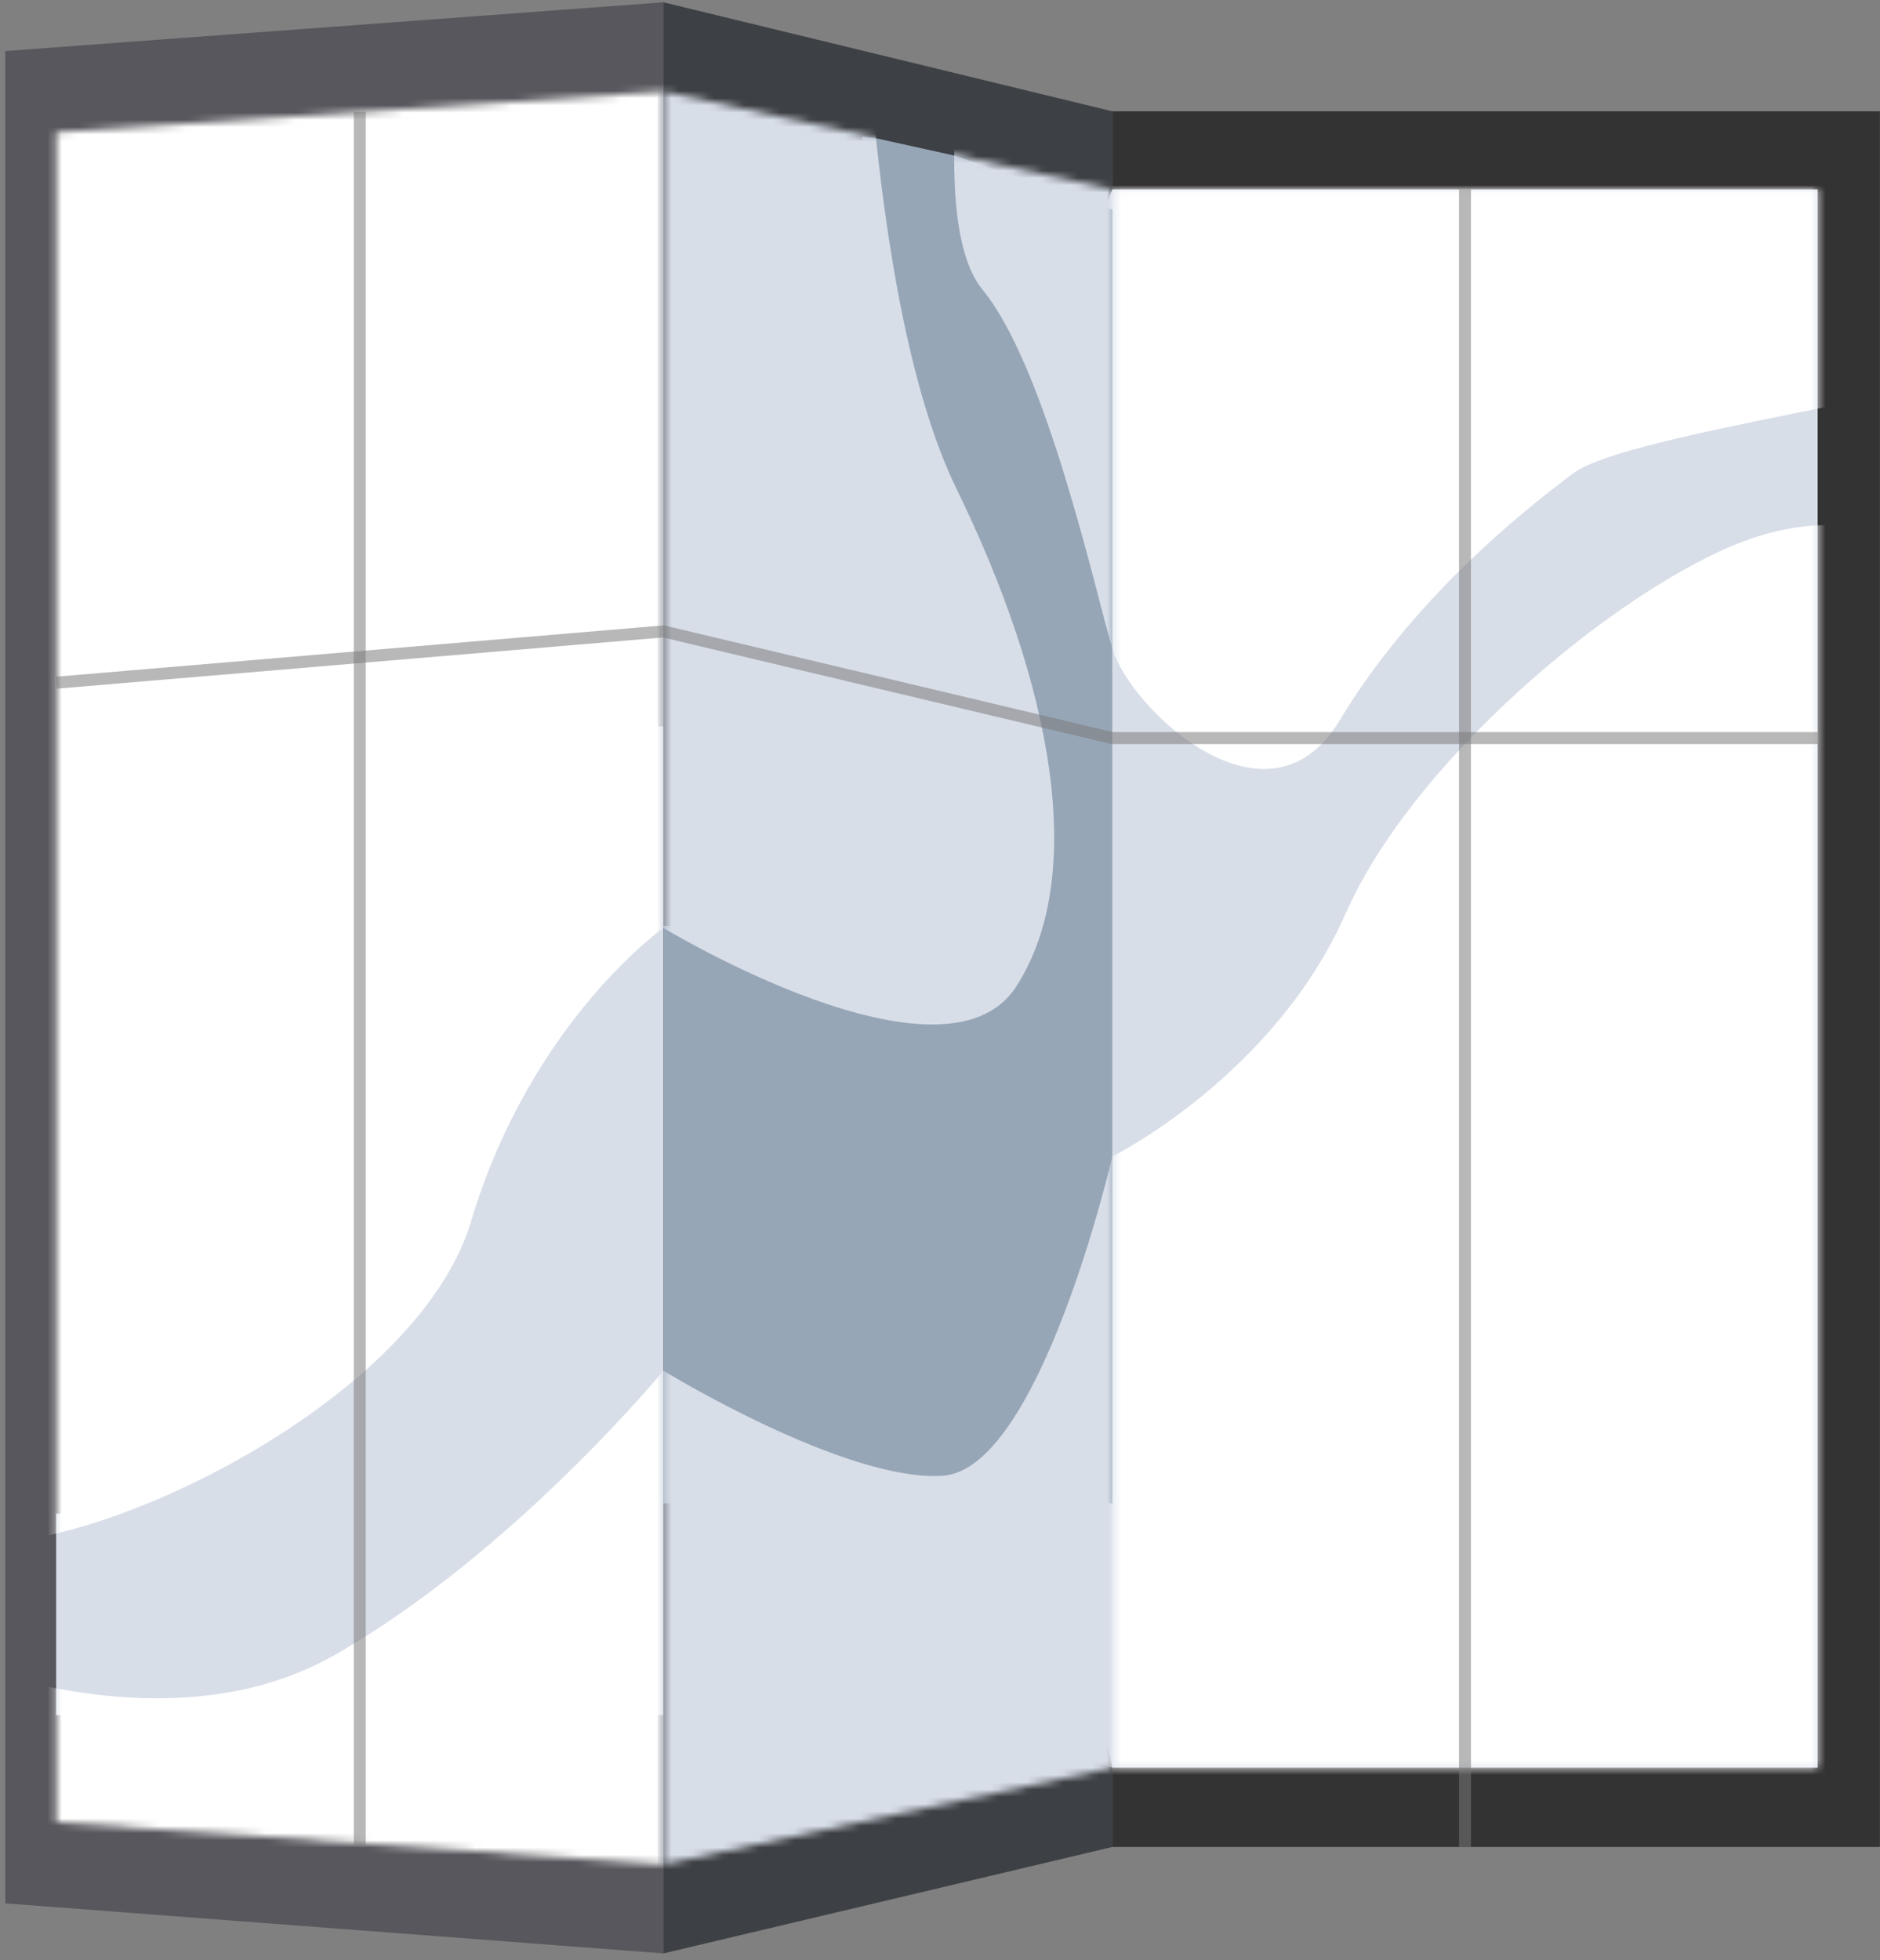
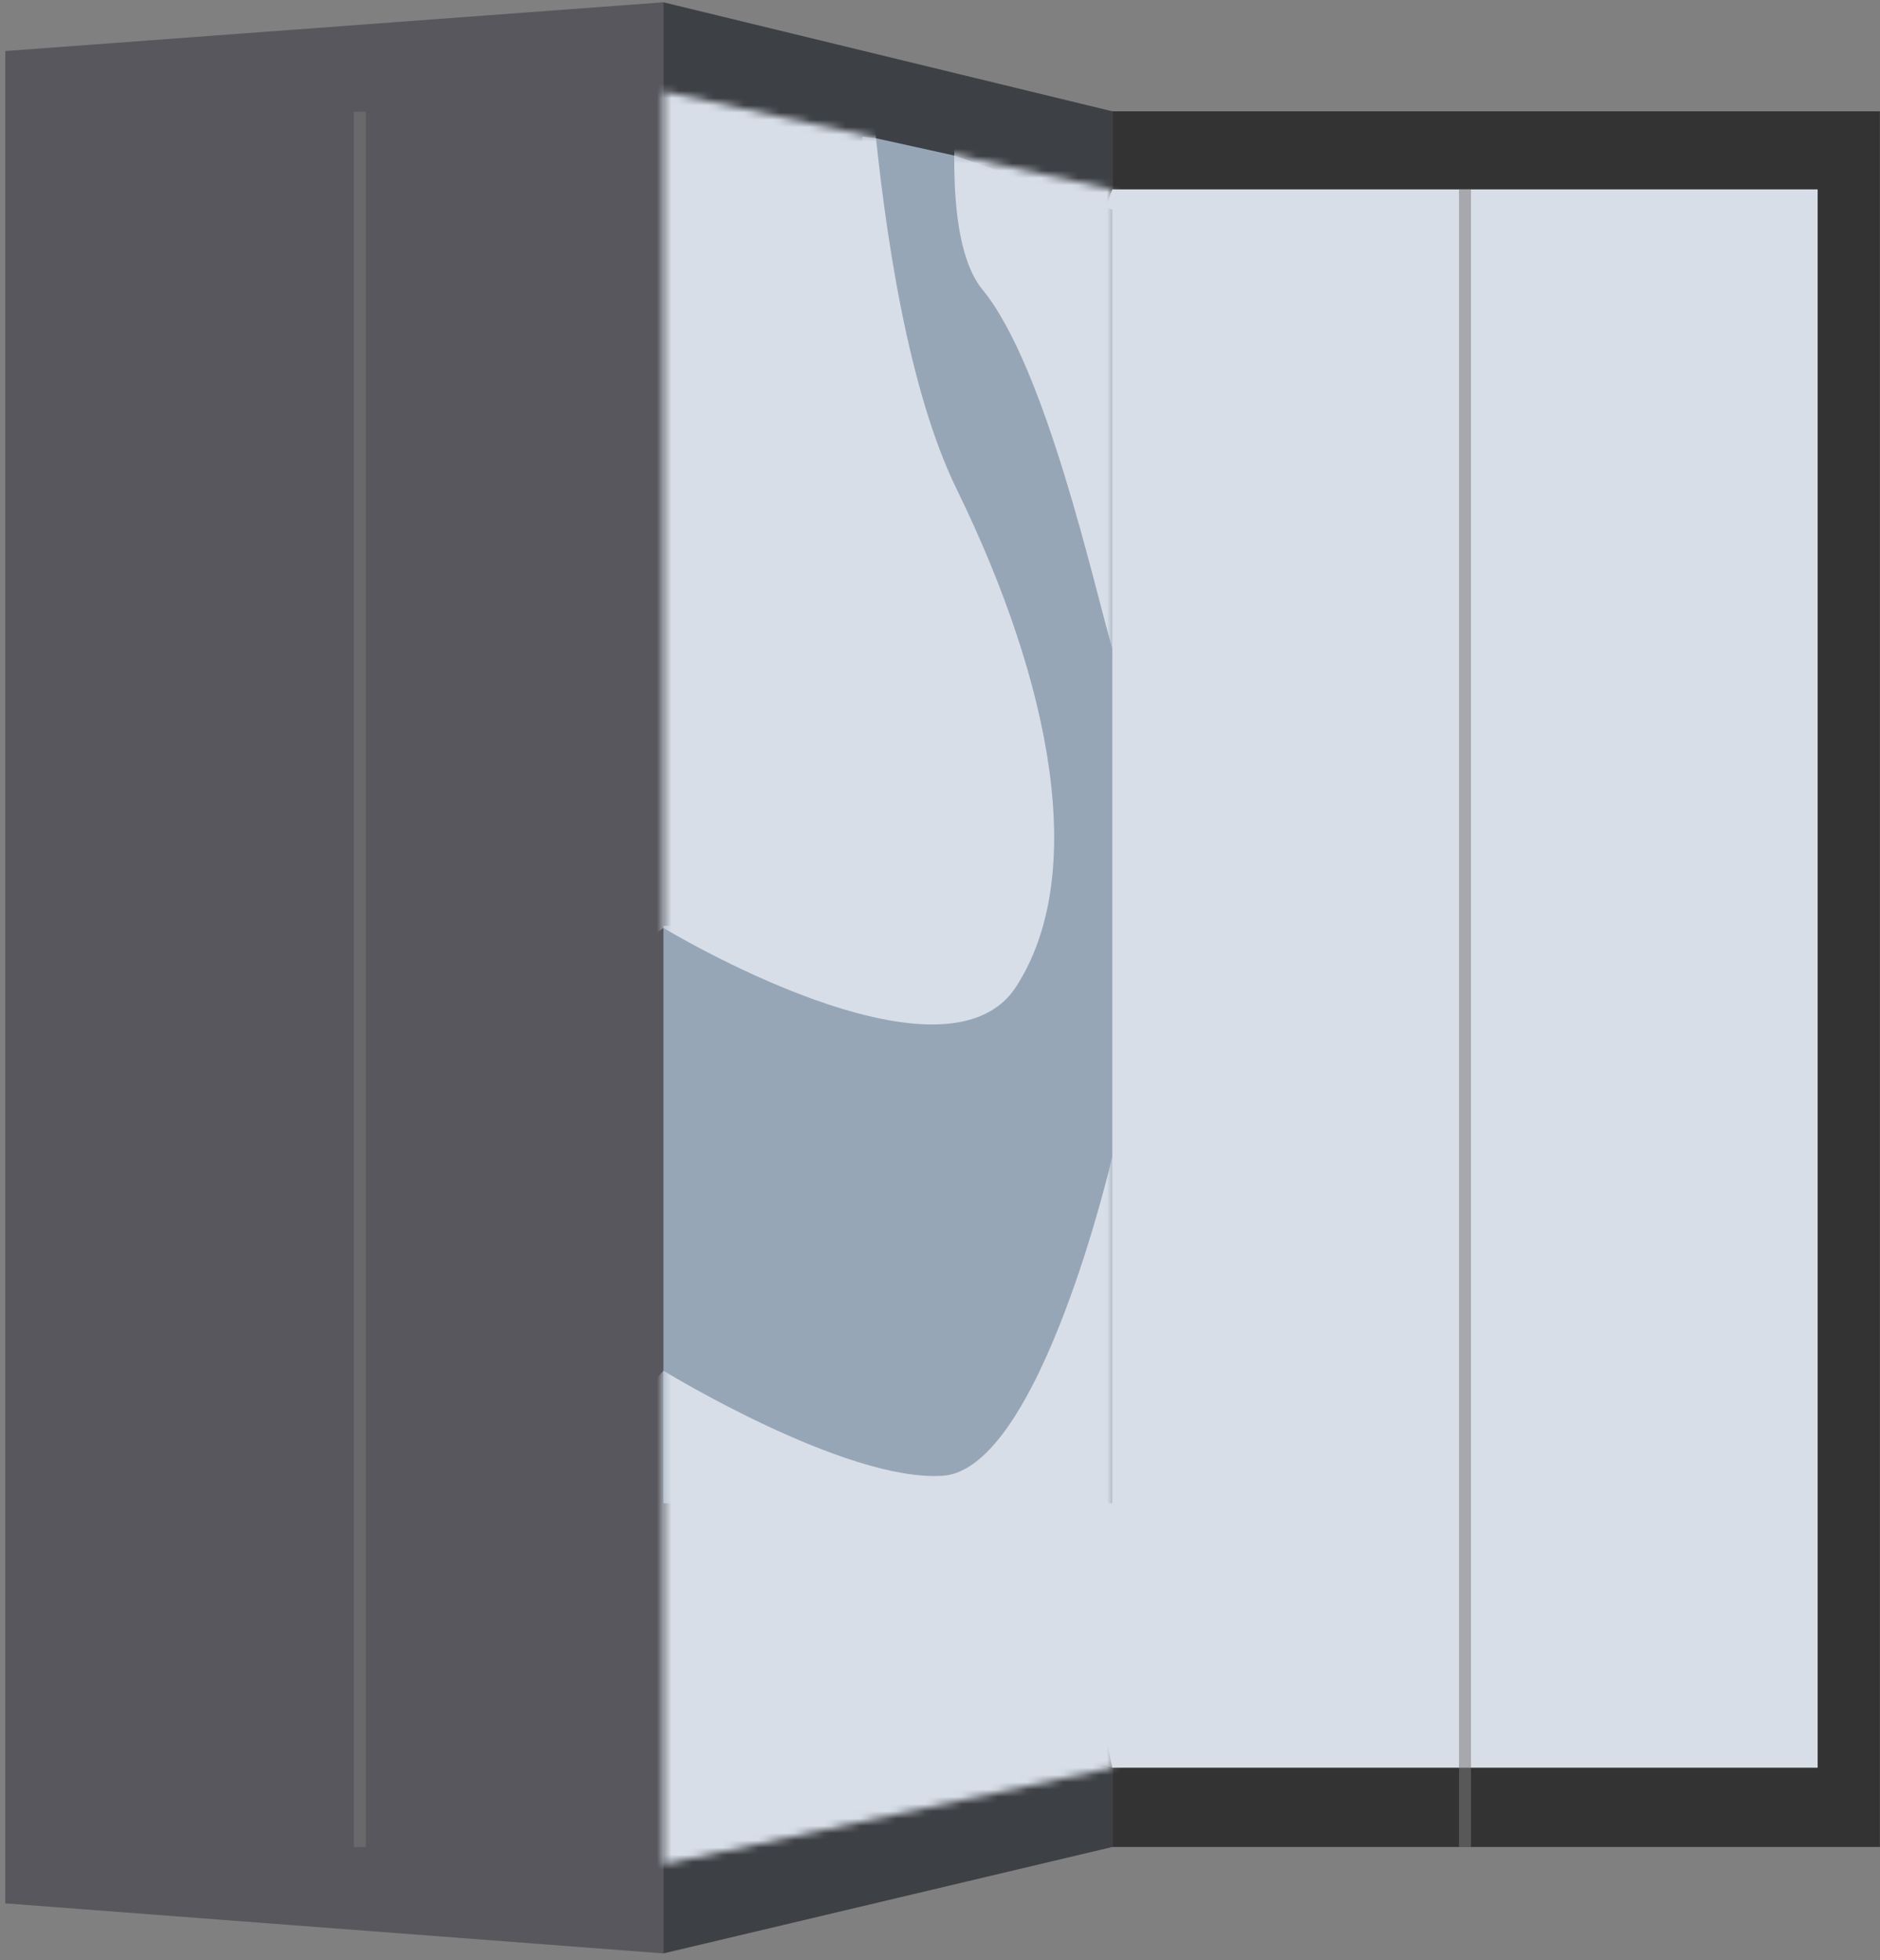
<svg xmlns="http://www.w3.org/2000/svg" width="259" height="270" viewBox="0 0 259 270" fill="none">
  <rect x="0" y="0" width="259" height="270" fill="#808080" stroke="none" />
  <path d="M91.396 269.074L0.727 262.177V7.032L91.396 0.317V269.074Z" fill="#57575D" />
-   <path d="M9.51 100.07V208.501H7.735V236.252H91.397V100.07H9.51Z" fill="#D8DEE8" />
  <mask id="mask0_389_1082" style="mask-type:luminance" maskUnits="userSpaceOnUse" x="7" y="12" width="85" height="245">
-     <path d="M7.735 251.025V18.198L91.397 12.575V256.816L7.735 251.025Z" fill="white" />
-   </mask>
+     </mask>
  <g mask="url(#mask0_389_1082)">
    <path d="M118.536 -18.278C118.536 -18.278 118.624 40.417 131.786 67.361C144.948 94.304 149.9 120.537 139.996 135.896C130.091 151.255 91.397 127.818 91.397 127.818C91.397 127.818 73.14 140.7 64.886 168.263C56.633 195.826 2.983 218.794 -8.572 211.024C-20.127 203.254 -15.175 -4.761 -15.175 -4.761L118.536 -18.278Z" fill="white" />
-     <path d="M-11.048 226.841C-11.048 226.841 21.461 242.001 46.062 227.993C70.664 213.984 91.397 188.81 91.397 188.81C91.397 188.81 116.417 204.141 129.857 203.285C143.297 202.429 153.24 159.306 153.24 159.306C153.24 159.306 175.487 148.25 185.391 125.817C195.296 103.384 225.698 78.953 242.342 73.836C258.986 68.718 268.754 78.272 268.754 78.272L264.627 273.806L7.736 287.258L-11.048 226.841Z" fill="white" />
  </g>
  <path d="M153.239 254.413H258.986V15.332H153.239V254.413Z" fill="#333333" />
-   <path d="M250.411 243.491V26.088H153.239L124.079 108.182L153.239 243.491H250.411Z" fill="#D8DEE8" />
+   <path d="M250.411 243.491V26.088H153.239L124.079 108.182L153.239 243.491Z" fill="#D8DEE8" />
  <mask id="mask1_389_1082" style="mask-type:luminance" maskUnits="userSpaceOnUse" x="153" y="26" width="98" height="218">
-     <path d="M250.413 243.491L250.413 26.088L153.24 26.088L153.24 243.491L250.413 243.491Z" fill="white" />
-   </mask>
+     </mask>
  <g mask="url(#mask1_389_1082)">
    <path d="M-11.049 226.84C-11.049 226.84 21.46 242 46.062 227.992C70.663 213.983 91.397 188.809 91.397 188.809C91.397 188.809 116.417 204.14 129.857 203.284C143.297 202.428 153.239 159.305 153.239 159.305C153.239 159.305 175.486 148.249 185.391 125.816C195.295 103.383 225.698 78.952 242.342 73.835C258.986 68.717 268.754 78.271 268.754 78.271L264.627 273.805L7.735 287.257L-11.049 226.84Z" fill="white" />
    <path d="M135.357 -10.979C135.357 -10.979 126.591 29.238 135.357 39.898C144.122 50.558 150.801 81.068 153.239 89.337C155.677 97.605 174.66 115.702 184.565 99.225C194.47 82.748 209.326 70.729 216.755 65.183C224.183 59.638 271.229 53.942 273.706 49.774C276.182 45.606 277.832 -1.688 277.832 -1.688L135.357 -10.979Z" fill="white" />
  </g>
  <path d="M153.24 254.414L91.397 269.074V0.317L153.24 15.332V26.088L141.663 49.066L138.126 238.947L153.24 243.491V254.414Z" fill="#3D4044" />
  <path d="M153.24 207.071V28.881L131.464 21.426L120.663 19.04L118.799 18.821V127.536H91.397V207.071H153.24Z" fill="#97A6B7" />
  <mask id="mask2_389_1082" style="mask-type:luminance" maskUnits="userSpaceOnUse" x="91" y="12" width="63" height="245">
    <path d="M91.397 256.816V12.575L153.24 26.088V243.509L91.397 256.816Z" fill="white" />
  </mask>
  <g mask="url(#mask2_389_1082)">
    <path d="M118.536 -18.278C118.536 -18.278 118.624 40.417 131.785 67.361C144.948 94.304 149.9 120.537 139.995 135.896C130.091 151.255 91.397 127.818 91.397 127.818C91.397 127.818 73.14 140.7 64.886 168.263C56.632 195.826 2.983 218.794 -8.573 211.024C-20.128 203.254 -15.176 -4.761 -15.176 -4.761L118.536 -18.278Z" fill="#D8DEE8" />
    <path d="M-11.049 226.841C-11.049 226.841 21.46 242.001 46.062 227.993C70.663 213.984 91.397 188.81 91.397 188.81C91.397 188.81 116.417 204.141 129.857 203.285C143.297 202.429 153.239 159.306 153.239 159.306C153.239 159.306 175.486 148.25 185.391 125.817C195.295 103.384 225.698 78.953 242.342 73.836C258.986 68.718 268.754 78.272 268.754 78.272L264.627 273.806L7.735 287.258L-11.049 226.841Z" fill="#D8DEE8" />
    <path d="M135.357 -10.979C135.357 -10.979 126.591 29.239 135.357 39.899C144.122 50.559 150.801 81.069 153.239 89.338C155.677 97.606 174.66 115.703 184.565 99.226C194.47 82.749 209.326 70.73 216.755 65.184C224.183 59.639 271.229 53.943 273.706 49.775C276.182 45.607 277.832 -1.687 277.832 -1.687L135.357 -10.979Z" fill="#D8DEE8" />
  </g>
  <path opacity="0.53" d="M202.651 26.088H201V254.413H202.651V26.088Z" fill="#7A7A7A" />
  <path opacity="0.53" d="M50.391 15.387H48.74V254.413H50.391V15.387Z" fill="#7A7A7A" />
-   <path opacity="0.53" d="M250.412 102.498H153.142L153.048 102.476L91.334 87.808L7.805 94.863L7.666 93.218L91.459 86.141L91.587 86.171L153.336 100.847H250.412V102.498Z" fill="#7A7A7A" />
</svg>